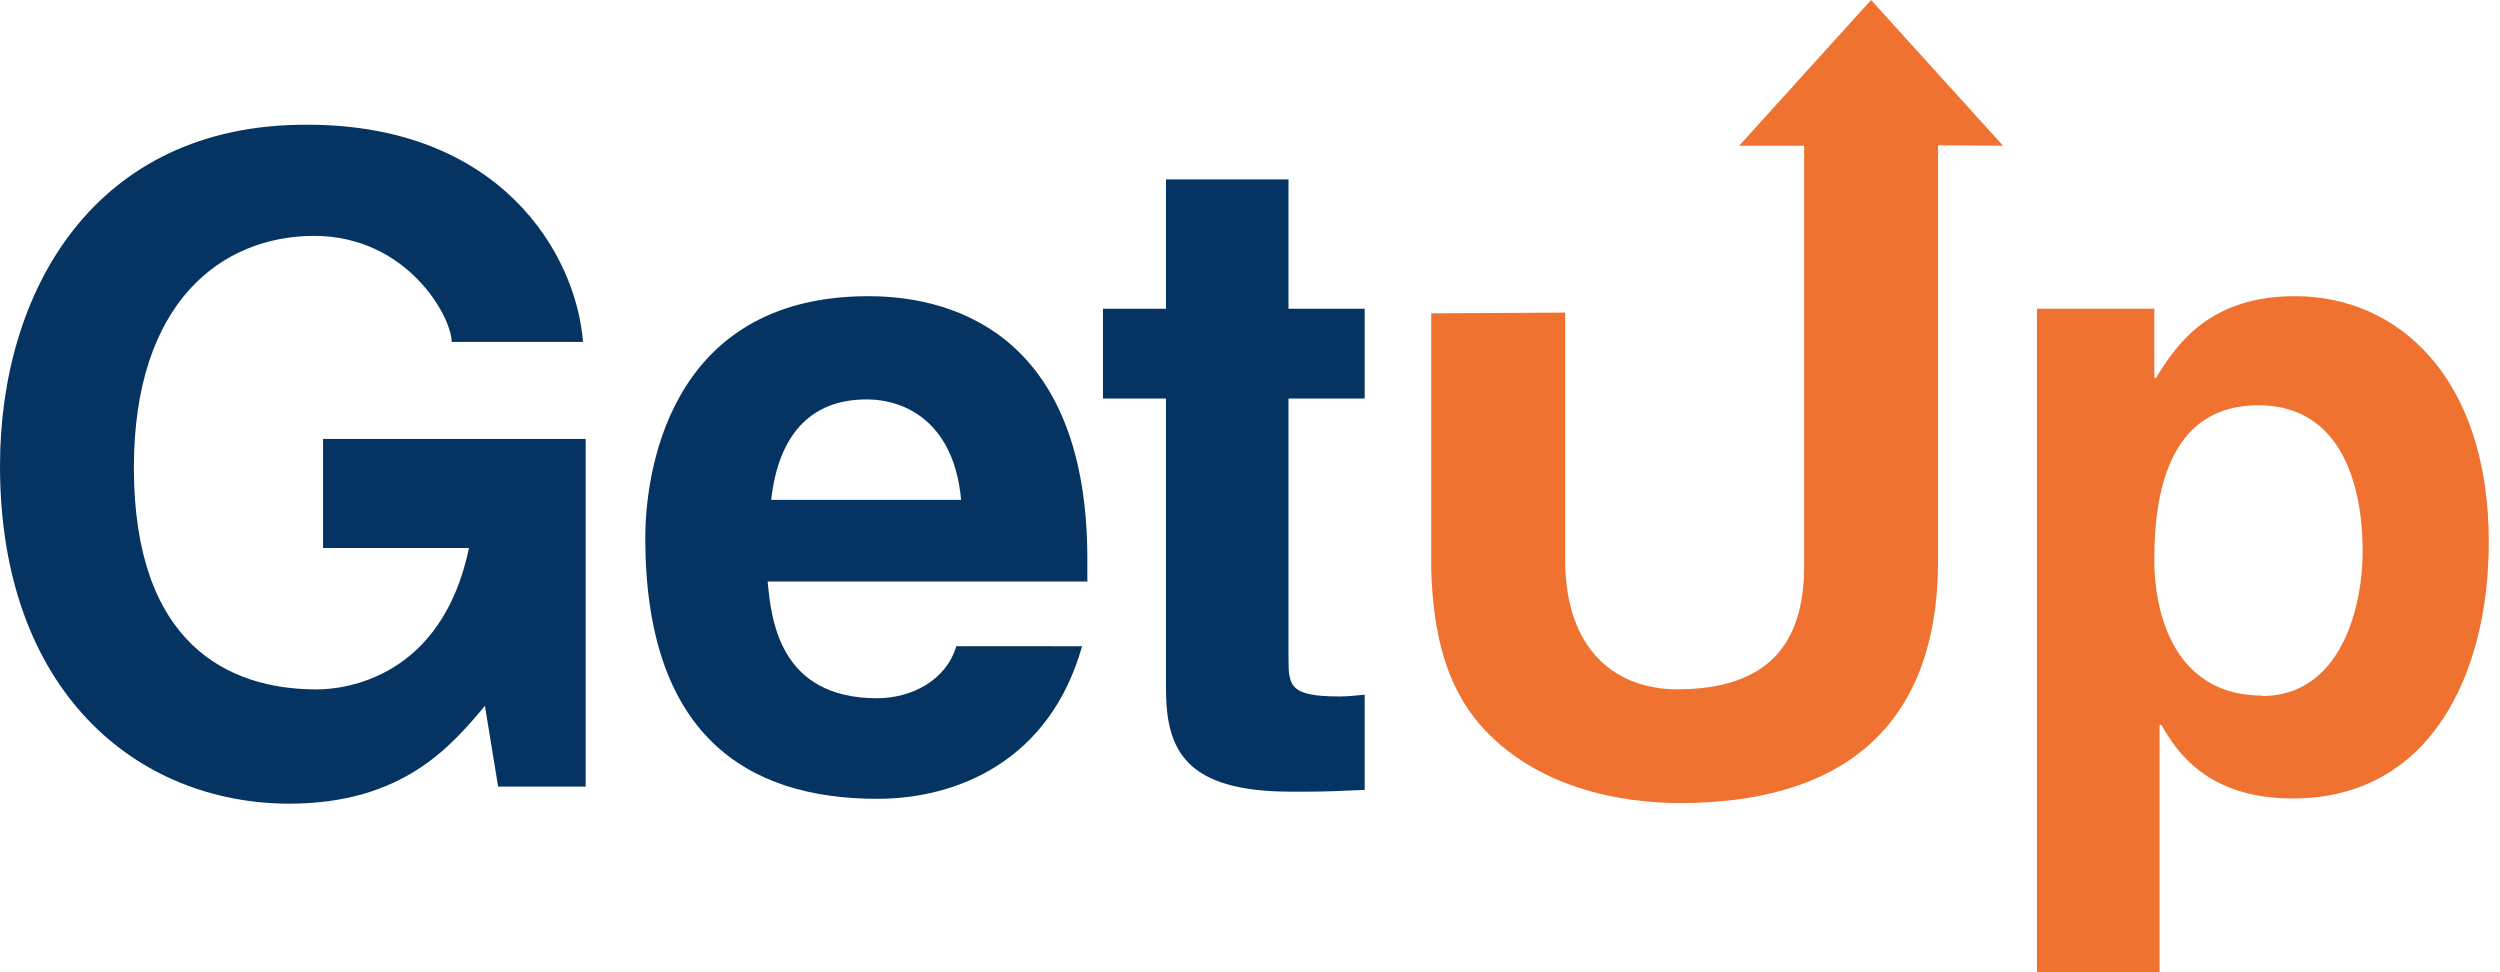
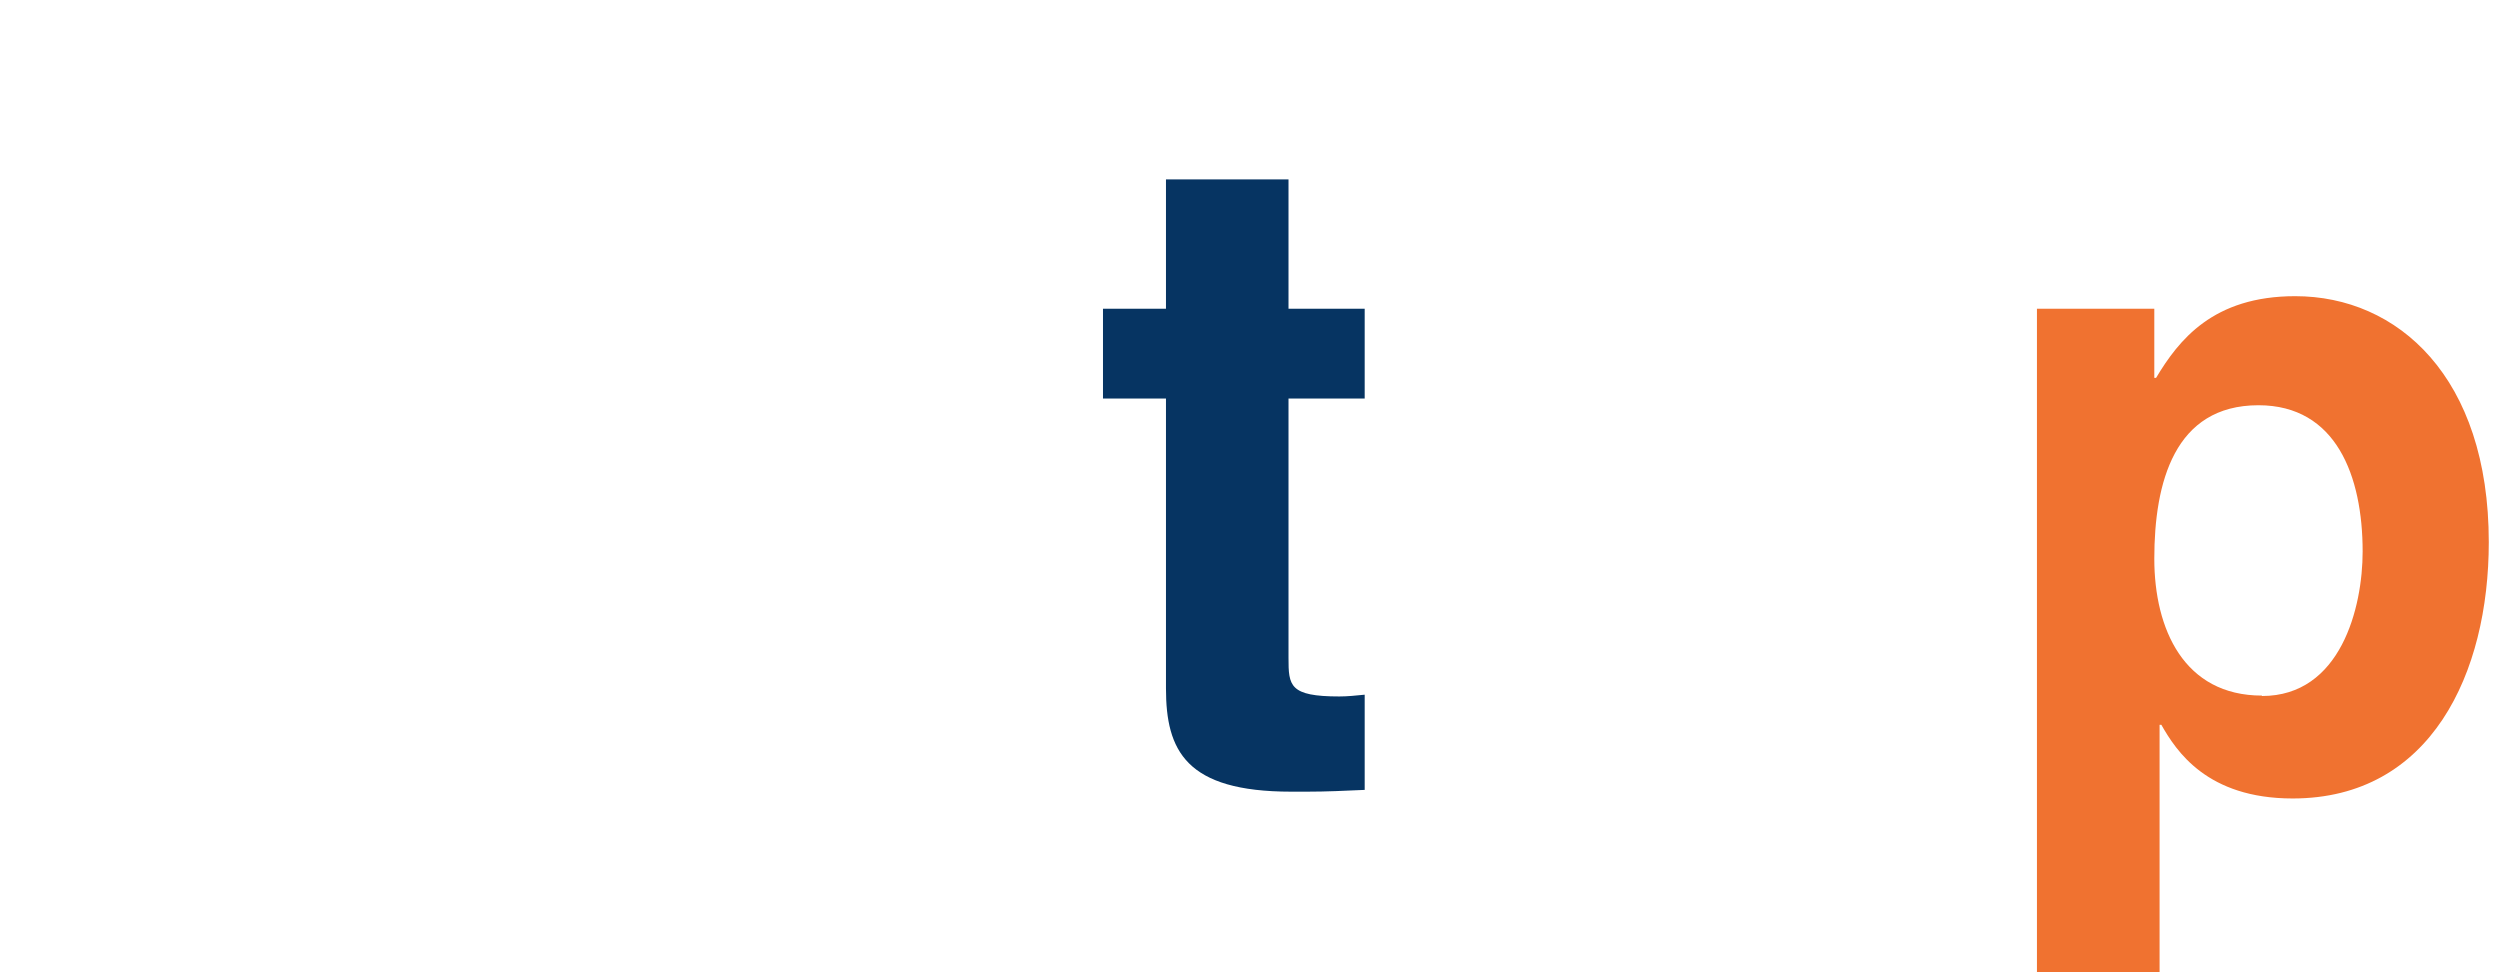
<svg xmlns="http://www.w3.org/2000/svg" width="72" height="28" viewBox="0 0 72 28" fill="none">
  <g clip-path="url(#clip0_1099_509)">
-     <path d="M9.304 12.641H16.867V22.654H14.346L13.966 20.328C13.008 21.466 11.622 23.146 8.321 23.146C3.958 23.136 0 19.931 0 13.415C0 8.374 2.724 3.592 8.8 3.592H8.85C14.397 3.592 16.588 7.288 16.791 9.848H13.008C13.008 9.123 11.723 6.794 9.05 6.794C6.377 6.794 3.856 8.708 3.856 13.465C3.856 18.533 6.555 19.855 9.121 19.855C9.952 19.855 12.727 19.518 13.507 15.782H9.304V12.641Z" fill="#063462" />
-     <path d="M31.164 18.612C30.232 21.921 27.558 23.006 25.265 23.006C21.483 23.006 18.584 21.145 18.584 15.484C18.584 13.829 19.139 8.53 25.012 8.53C27.66 8.53 31.316 9.823 31.316 16.105V16.749H22.108C22.21 17.785 22.412 20.109 25.26 20.109C26.243 20.109 27.252 19.6 27.541 18.61L31.164 18.612ZM27.68 14.397C27.48 12.175 26.091 11.503 24.959 11.503C23.294 11.503 22.412 12.587 22.21 14.397H27.68Z" fill="#063462" />
    <path d="M37.109 8.891H39.303V11.477H37.109V18.948C37.109 19.75 37.135 20.058 38.574 20.058C38.799 20.058 39.053 20.033 39.303 20.007V22.749C38.749 22.774 38.194 22.8 37.639 22.8H37.185C34.145 22.8 33.58 21.611 33.58 19.826V11.477H31.766V8.891H33.58V5.167H37.109V8.891Z" fill="#063462" />
    <path d="M62.044 10.882H62.095C62.748 9.795 63.732 8.53 66.103 8.53C69.052 8.53 71.677 10.856 71.677 15.614C71.677 19.386 70.013 22.996 66.029 22.996C63.559 22.996 62.675 21.626 62.247 20.875H62.196V28H58.664V8.891H62.044V10.882ZM65.145 20.045C67.413 20.045 68.044 17.5 68.044 15.884C68.044 13.712 67.284 11.671 65.044 11.671C62.625 11.671 62.044 13.893 62.044 16.09C62.044 18.121 62.901 20.033 65.145 20.033V20.045Z" fill="#F07230" />
-     <path d="M57.688 4.197L53.887 0L50.087 4.197H51.959V16.311C51.959 18.559 50.9 19.852 48.303 19.852C46.529 19.852 45.078 18.714 45.078 16.131V9.003L41.219 9.024V16.38C41.269 18.243 41.647 19.742 42.63 20.878C44.244 22.716 46.714 23.128 48.379 23.128C52.94 23.128 55.816 21.033 55.816 16.148V4.185L57.688 4.197Z" fill="#F07230" />
  </g>
  <defs>
    <clipPath id="clip0_1099_509">
      <rect width="72" height="28" fill="white" />
    </clipPath>
  </defs>
</svg>